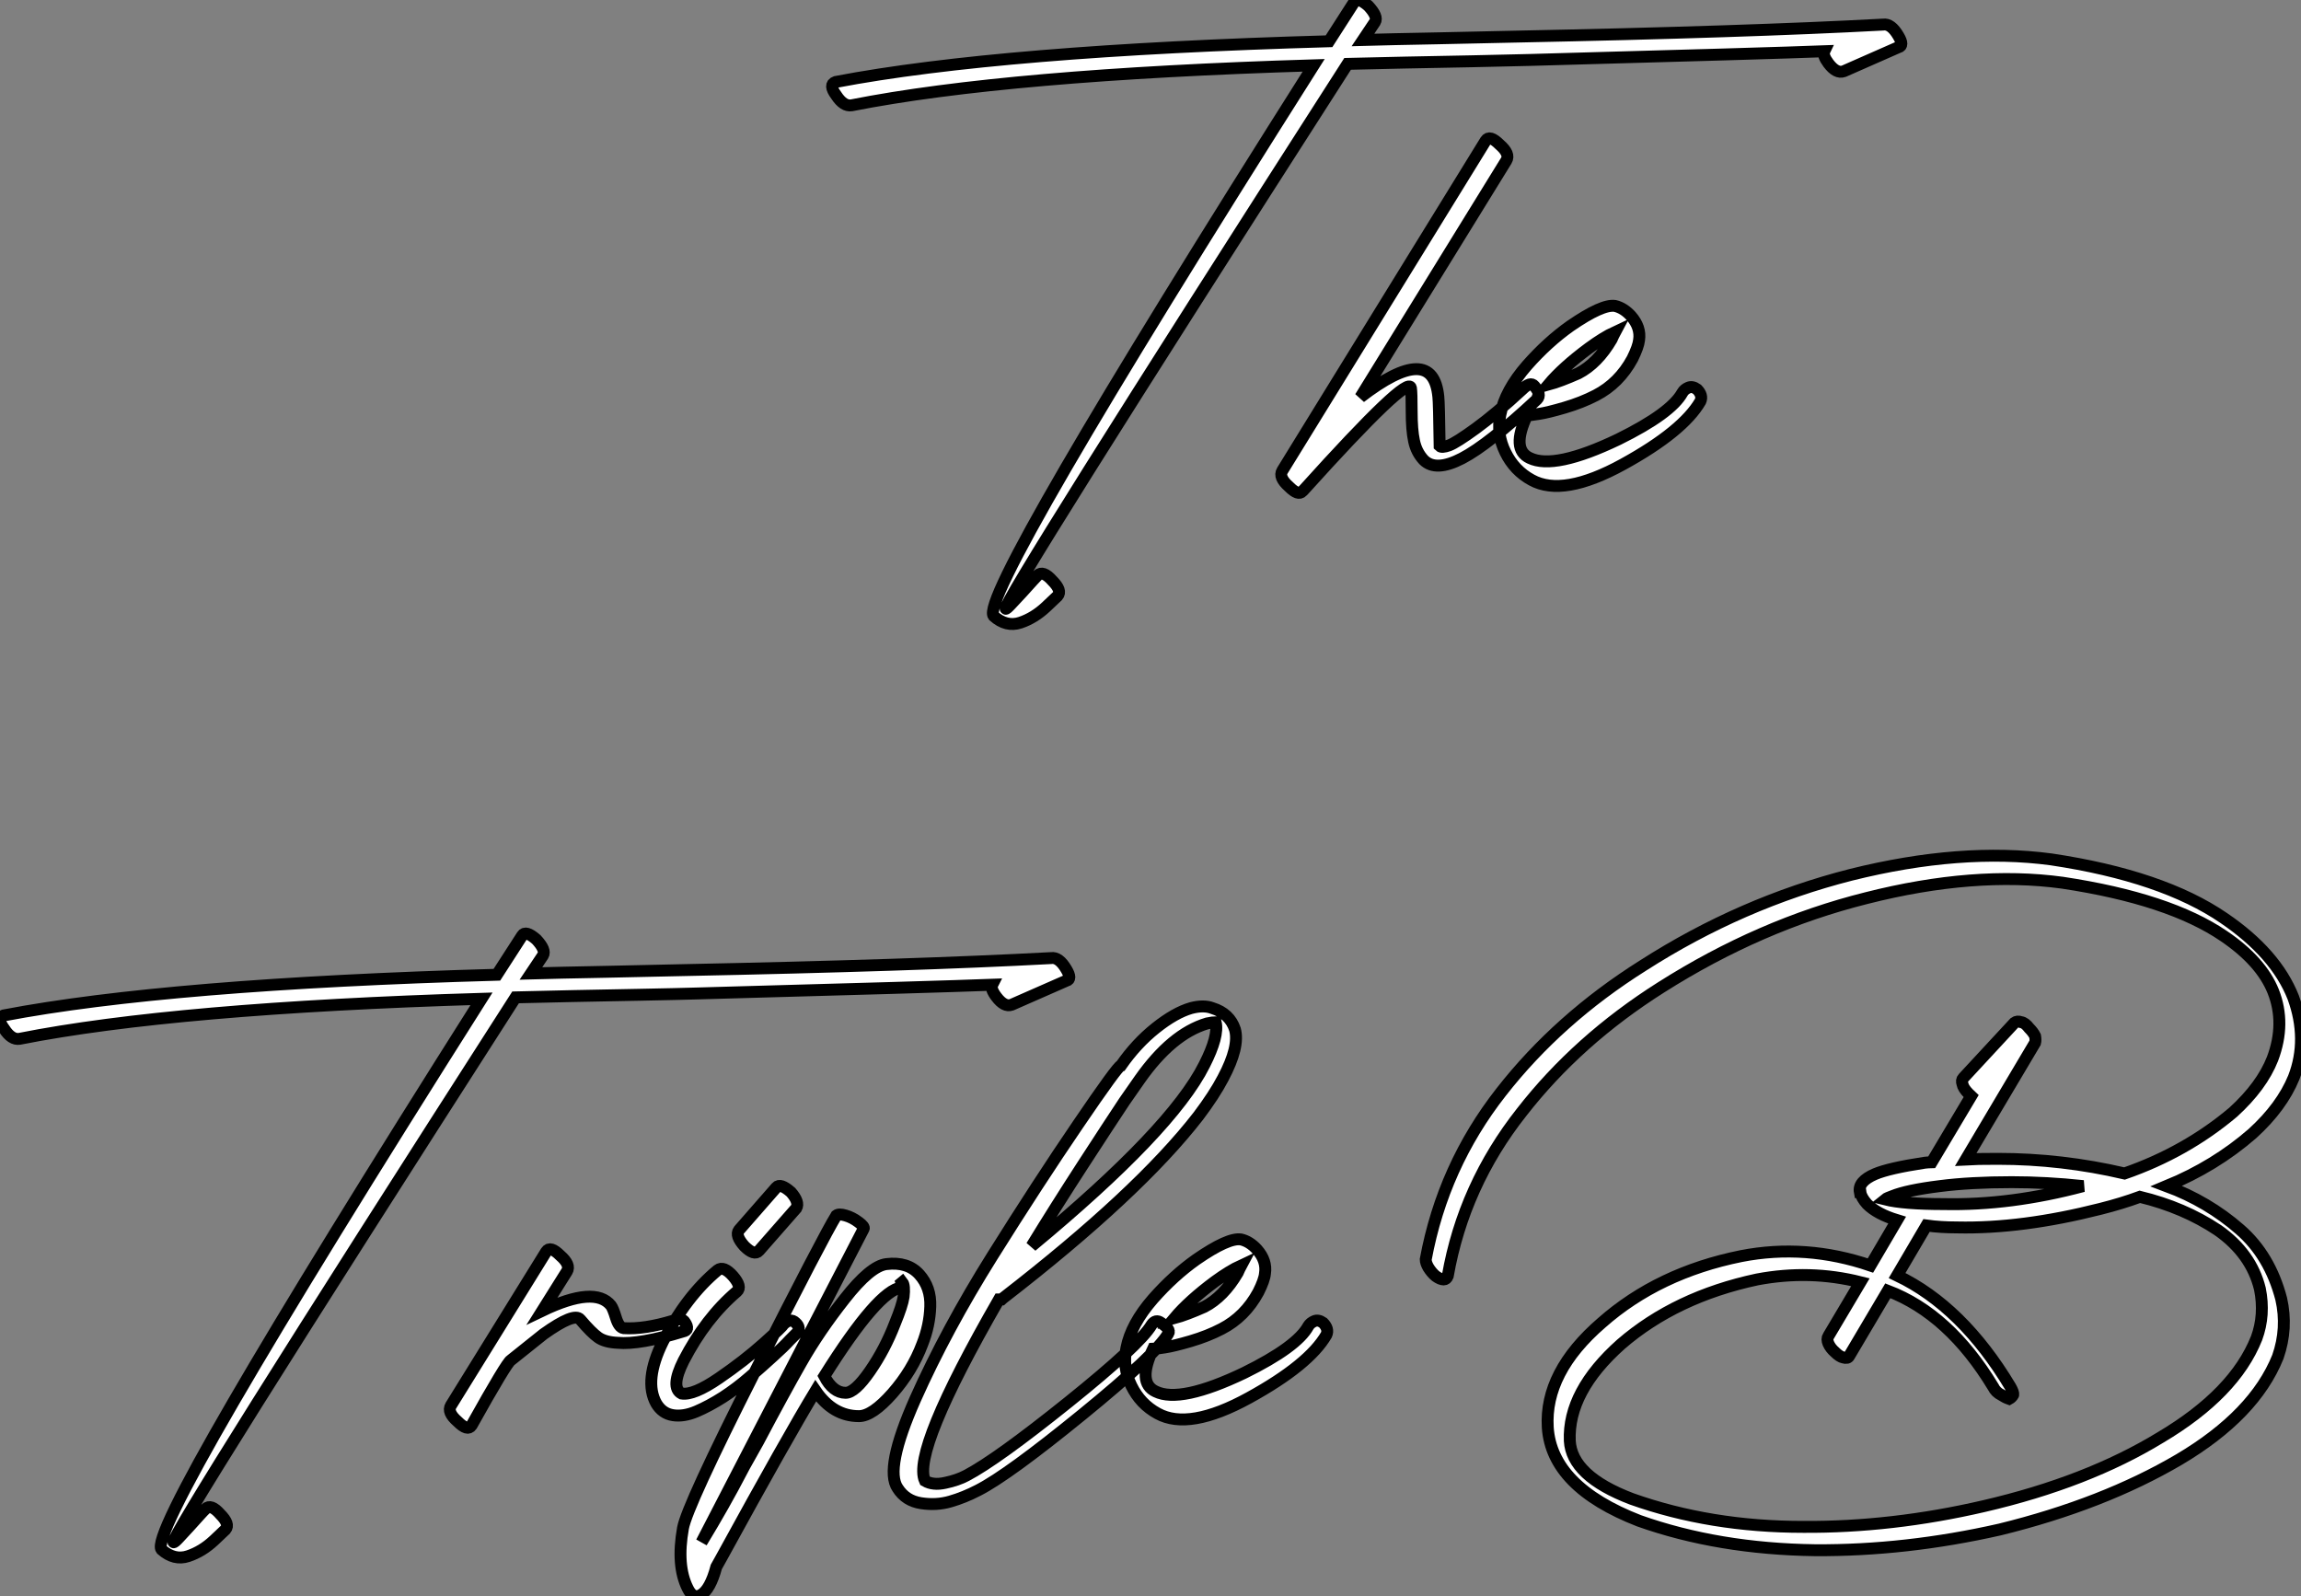
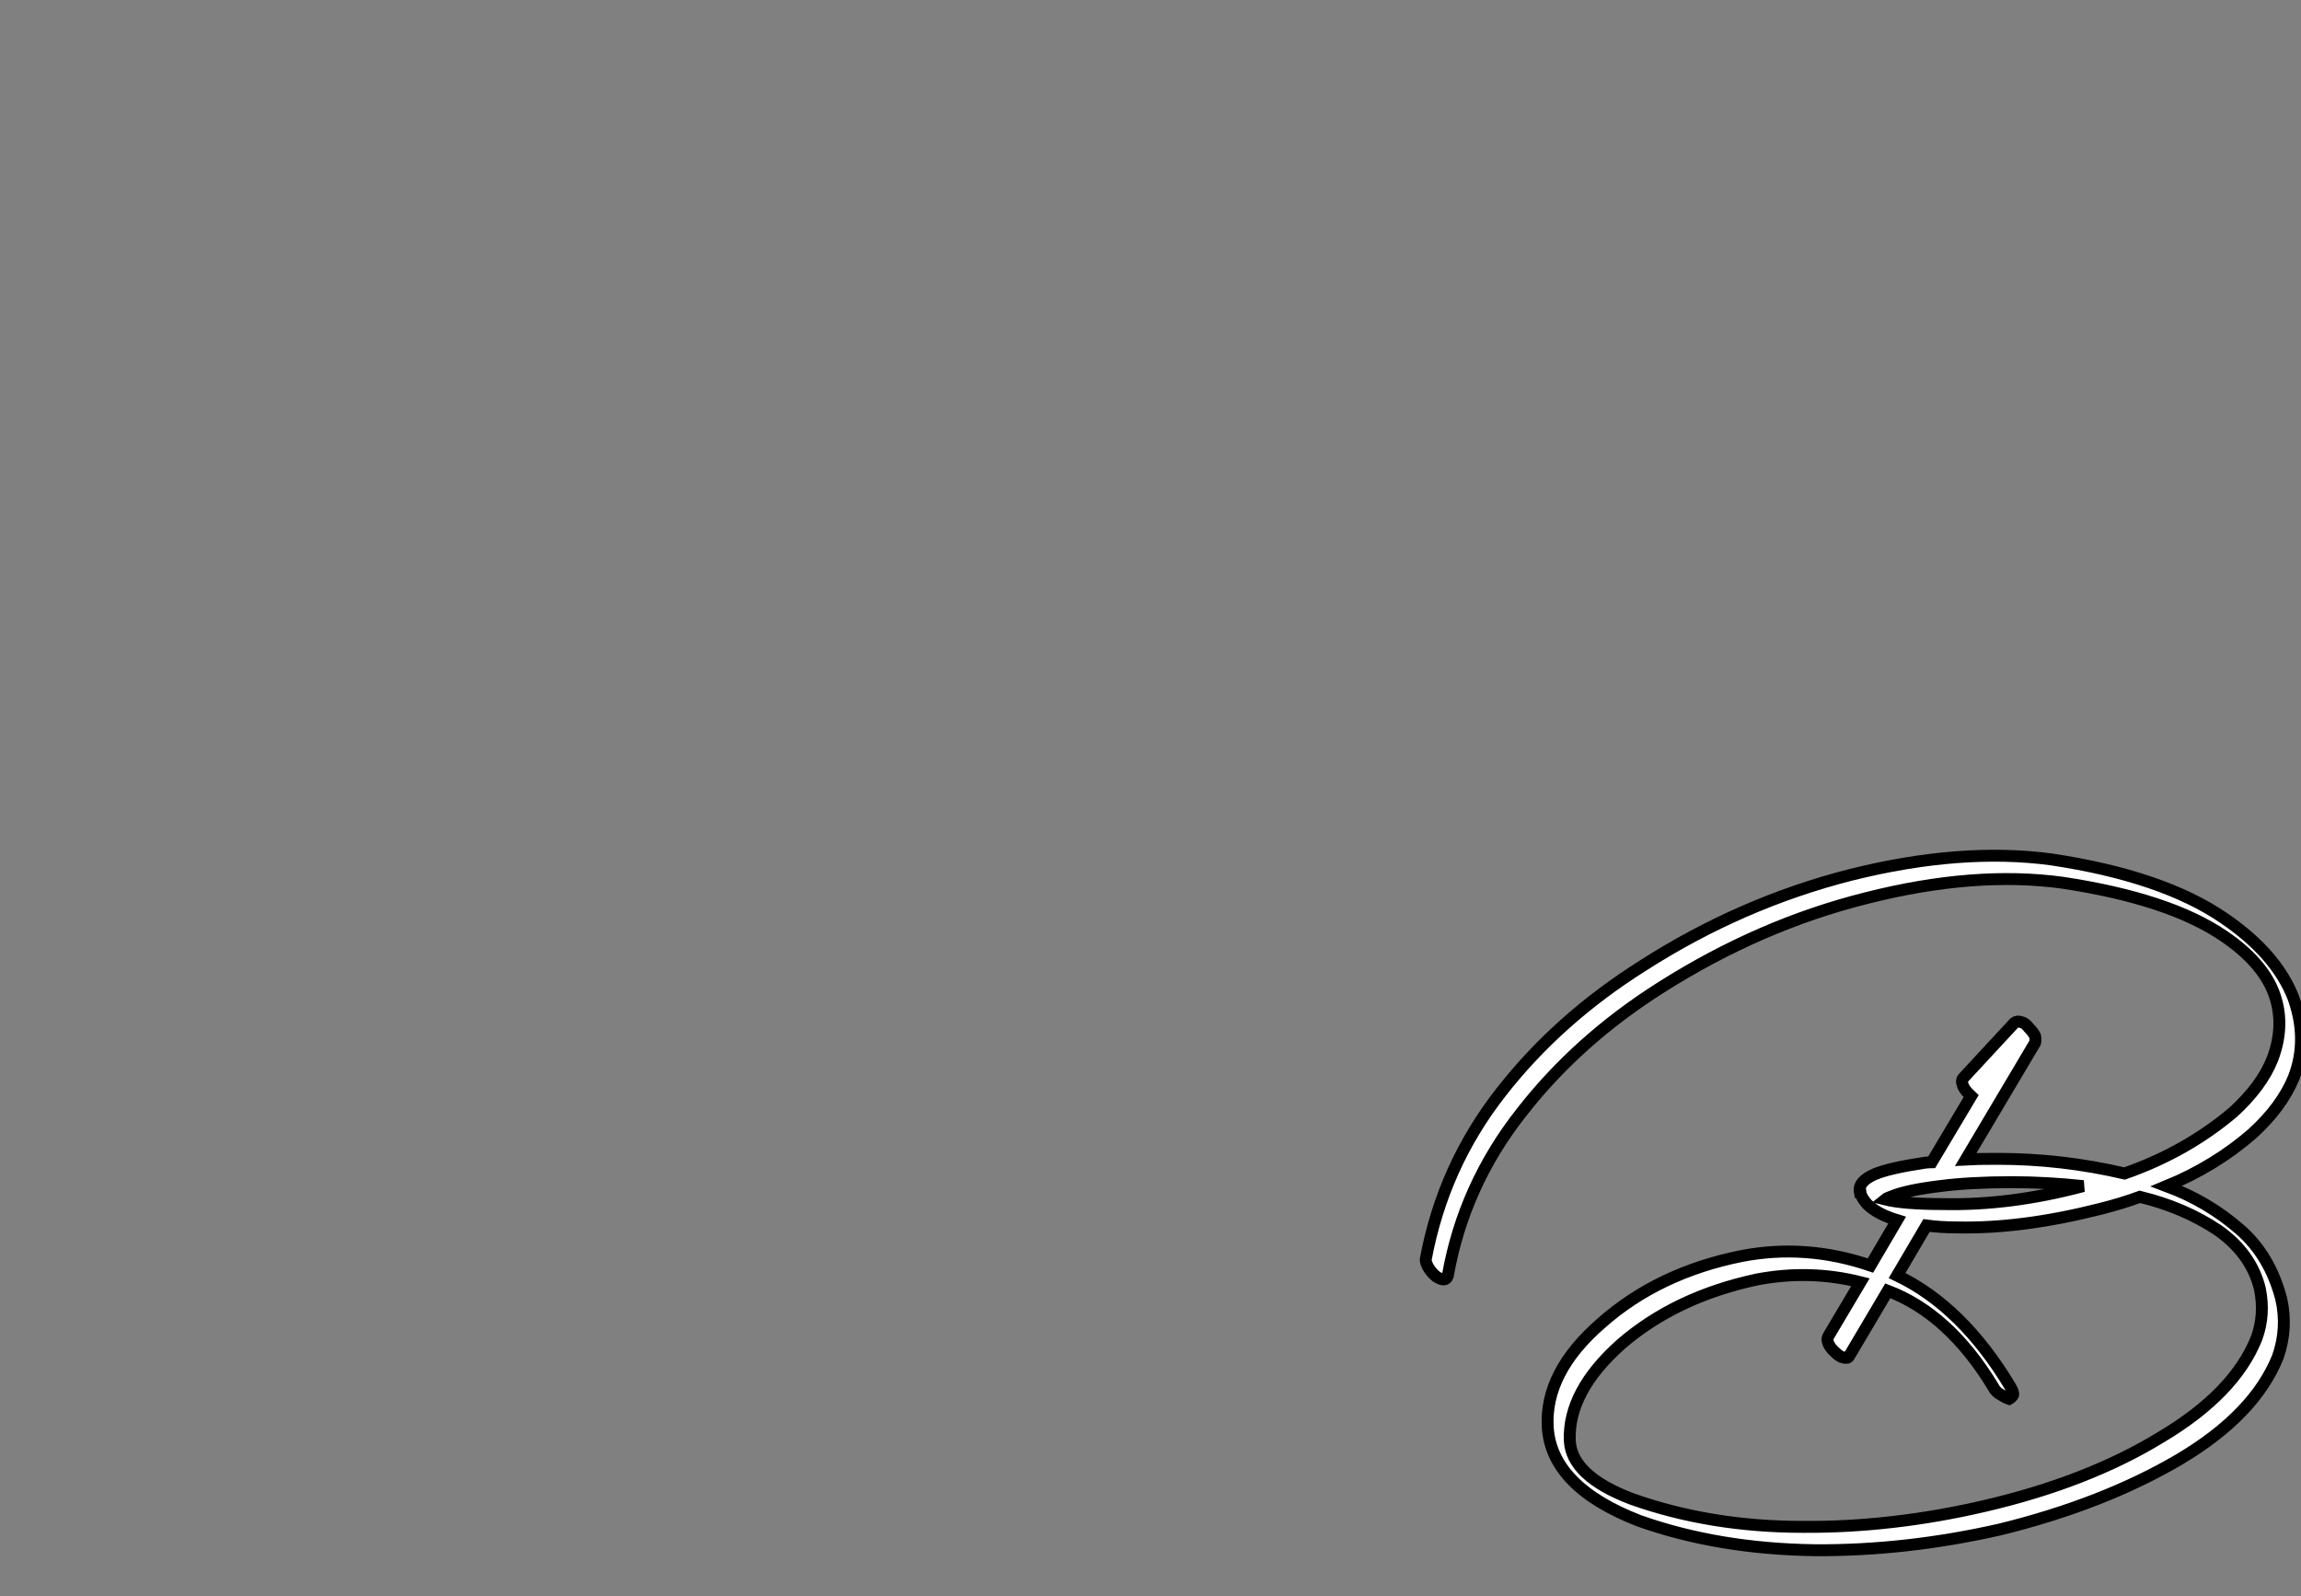
<svg xmlns="http://www.w3.org/2000/svg" viewBox="-12.501 -49.945 193.253 134.058">
  <rect x="-12.501" y="-49.945" width="193.253" height="134.058" fill="#808080" stroke="none" />
-   <path d="" fill="white" stroke="black" transform="scale(1,1)" />
-   <path d="M59.02-41.10L59.02-41.10Q72.07-43.68 97.83-44.46L97.83-44.46Q69.60 0.11 70.95 1.79L70.95 1.79Q72.01 2.74 73.19 2.35Q74.36 1.96 75.37 1.01L75.37 1.01L76.32 0.11Q76.72-0.34 75.88-1.18L75.88-1.18Q75.09-2.07 74.64-1.62L74.64-1.62Q74.48-1.46 74.20-1.15Q73.92-0.84 73.36-0.22Q72.80 0.39 72.40 0.81Q72.01 1.23 71.96 1.18L71.96 1.18Q71.62 0.73 100.68-44.58L100.68-44.58Q102.92-44.63 105.47-44.69Q108.02-44.74 111.16-44.80Q114.29-44.86 115.97-44.91L115.97-44.91Q136.30-45.47 140.72-45.64L140.72-45.64Q140.56-45.30 141.06-44.63L141.06-44.63Q141.73-43.74 142.35-43.96L142.35-43.96L146.94-45.98Q147.44-46.09 146.94-46.93L146.94-46.93Q146.32-47.99 145.65-47.88L145.65-47.88Q134.12-47.26 114.80-46.87L114.80-46.87Q112.67-46.82 108.38-46.73Q104.10-46.65 101.97-46.59L101.97-46.59L102.98-48.10Q103.26-48.55 102.42-49.45L102.42-49.45Q101.52-50.23 101.24-49.78L101.24-49.78L99.12-46.48Q71.51-45.70 57.68-43.06L57.68-43.06Q57.06-42.84 57.73-41.94L57.73-41.94Q58.35-40.99 59.02-41.10ZM112.28-38.14L112.28-38.14L95.20-10.42Q94.86-9.86 95.76-9.07L95.76-9.07Q96.54-8.29 96.88-8.68L96.88-8.68Q96.88-8.68 96.99-8.79L96.99-8.79Q105.78-18.54 106.00-17.36L106.00-17.36Q106.06-16.97 106.06-15.40Q106.06-13.83 106.26-12.91Q106.45-11.98 107.07-11.31L107.07-11.31Q108.08-10.30 110.29-11.45Q112.50-12.60 116.59-16.41L116.59-16.41Q116.98-16.80 116.36-17.53L116.36-17.53Q116.03-17.92 115.36-17.25L115.36-17.25Q113.12-15.18 111.46-13.97Q109.81-12.77 109.20-12.54Q108.58-12.32 108.41-12.49L108.41-12.49Q108.36-16.13 108.30-16.63L108.30-16.63Q107.85-21.28 101.75-16.58L101.75-16.58L114.01-36.46Q114.35-37.02 113.45-37.80L113.45-37.80Q112.61-38.64 112.28-38.14ZM117.54-17.64L117.54-17.64Q118.77-19.10 120.96-20.72L120.96-20.72Q122.19-21.62 123.14-22.06L123.14-22.06Q123.08-21.95 123.00-21.76Q122.92-21.56 122.86-21.45L122.86-21.45Q121.68-19.43 120.06-18.59L120.06-18.59Q118.55-17.92 117.54-17.64ZM121.52-16.74L121.52-16.74Q123.48-17.75 124.60-19.82L124.60-19.82Q125.10-20.83 125.16-21.39L125.16-21.39Q125.32-22.46 124.48-23.41L124.48-23.41Q123.87-24.08 123.14-24.25L123.14-24.25Q122.08-24.42 119.39-22.57L119.39-22.57Q117.48-21.22 115.75-19.26L115.75-19.26Q113.90-17.14 113.51-15.12L113.51-15.12Q113.17-13.50 113.93-11.96Q114.68-10.42 116.14-9.63L116.14-9.63Q118.77-8.18 123.81-10.95Q128.85-13.72 130.31-16.24L130.31-16.24Q130.53-16.74 130.03-17.25L130.03-17.25Q129.64-17.53 129.30-17.39Q128.96-17.25 128.80-16.97L128.80-16.97Q127.84-15.23 123.42-13.05L123.42-13.05Q118.04-10.47 115.97-11.48L115.97-11.48Q114.40-12.21 115.75-15.06L115.75-15.06Q115.97-15.06 116.73-15.18Q117.48-15.29 118.91-15.71Q120.34-16.13 121.52-16.74Z" fill="white" stroke="black" transform="scale(1,1)" />
-   <path d="M-10.86 37.30L-10.86 37.30Q2.18 34.72 27.94 33.94L27.94 33.94Q-0.28 78.51 1.06 80.19L1.06 80.19Q2.13 81.14 3.30 80.75Q4.48 80.36 5.49 79.41L5.49 79.41L6.44 78.51Q6.83 78.06 5.99 77.22L5.99 77.22Q5.21 76.33 4.76 76.78L4.76 76.78Q4.59 76.94 4.31 77.25Q4.03 77.56 3.47 78.18Q2.91 78.79 2.52 79.21Q2.13 79.63 2.07 79.58L2.07 79.58Q1.74 79.13 30.80 33.82L30.80 33.82Q33.04 33.77 35.59 33.71Q38.14 33.66 41.27 33.60Q44.41 33.54 46.09 33.49L46.09 33.49Q66.42 32.93 70.84 32.76L70.84 32.76Q70.67 33.10 71.18 33.77L71.18 33.77Q71.85 34.66 72.46 34.44L72.46 34.44L77.06 32.42Q77.56 32.31 77.06 31.47L77.06 31.47Q76.44 30.41 75.77 30.52L75.77 30.52Q64.23 31.14 44.91 31.53L44.91 31.53Q42.78 31.58 38.50 31.67Q34.22 31.75 32.09 31.81L32.09 31.81L33.10 30.30Q33.38 29.85 32.54 28.95L32.54 28.95Q31.64 28.17 31.36 28.62L31.36 28.62L29.23 31.92Q1.62 32.70-12.21 35.34L-12.21 35.34Q-12.82 35.56-12.15 36.46L-12.15 36.46Q-11.54 37.41-10.86 37.30ZM33.38 55.16L33.38 55.16L25.37 68.10Q25.03 68.66 25.93 69.44L25.93 69.44Q26.77 70.28 27.10 69.78L27.10 69.78Q30.07 64.46 30.41 64.29L30.41 64.29Q30.41 64.29 33.15 62.10L33.15 62.10Q35.73 60.26 36.23 60.87L36.23 60.87Q37.18 61.99 37.74 62.38Q38.30 62.78 39.37 62.83L39.37 62.83Q41.22 63.00 44.86 61.88L44.86 61.88Q45.47 61.77 45.02 61.10L45.02 61.10Q44.80 60.70 44.02 60.98L44.02 60.98Q41.61 61.71 39.87 61.60L39.87 61.60Q39.48 61.54 39.23 60.73Q38.98 59.92 38.81 59.70L38.81 59.70Q37.46 58.02 33.04 60.14L33.04 60.14L35.11 56.84Q35.45 56.28 34.55 55.50L34.55 55.50Q33.71 54.66 33.38 55.16ZM47.77 56.73L47.77 56.73Q45.14 58.91 43.18 62.72L43.18 62.72Q41.55 66.02 42.62 67.93L42.62 67.93Q43.12 68.77 44.02 68.91Q44.91 69.05 45.98 68.60Q47.04 68.15 48.22 67.40Q49.39 66.64 50.48 65.69Q51.58 64.74 52.44 63.95Q53.31 63.17 53.82 62.61L53.82 62.61L54.38 62.05Q54.82 61.60 54.32 61.15L54.32 61.15Q53.87 60.70 53.26 61.32L53.26 61.32Q53.26 61.43 51.63 62.89Q50.01 64.34 47.88 65.80Q45.75 67.26 44.74 67.09L44.74 67.09Q43.79 66.58 44.91 64.34L44.91 64.34Q46.76 60.76 49.39 58.52L49.39 58.52Q49.84 58.13 49.06 57.23Q48.27 56.34 47.77 56.73ZM51.24 55.10L51.24 55.10L54.38 51.52Q54.66 51.02 53.93 50.18L53.93 50.18Q53.03 49.39 52.70 49.78L52.70 49.78L49.56 53.37Q49.22 53.82 50.01 54.71L50.01 54.71Q50.85 55.55 51.24 55.10ZM46.42 79.58L46.42 79.58L60.03 53.26Q60.14 53.09 59.61 52.70Q59.08 52.30 58.52 52.14Q57.96 51.97 57.74 52.14L57.74 52.14Q56.67 53.87 50.93 65.21Q45.19 76.55 44.86 78.40L44.86 78.40Q44.30 81.54 45.25 83.44L45.25 83.44Q45.70 84.39 46.37 84.00L46.37 84.00Q47.15 83.55 47.66 81.65L47.66 81.65L48.10 80.86Q53.65 70.73 56.00 66.86L56.00 66.86Q57.46 68.99 59.64 68.99L59.64 68.99Q60.76 68.99 62.44 67.09Q64.12 65.18 64.96 62.94L64.96 62.94Q65.58 61.38 65.63 59.78Q65.69 58.18 64.71 57.09Q63.73 56.00 61.94 56.22L61.94 56.22Q60.59 56.39 58.44 59.14Q56.28 61.88 54.80 64.48Q53.31 67.09 51.18 71.12L51.18 71.12Q50.90 71.62 50.43 72.46Q49.95 73.30 49.84 73.53L49.84 73.53Q48.33 76.44 46.42 79.58ZM63.22 58.18L63.22 58.18Q63.34 58.13 63.22 57.79L63.22 57.79L63.28 57.74Q63.50 58.02 63.39 58.97L63.39 58.97Q63.28 59.70 62.66 61.21L62.66 61.21Q61.82 63.39 60.56 65.21Q59.30 67.03 58.52 67.03L58.52 67.03Q57.46 67.03 56.73 65.63L56.73 65.63Q61.26 58.41 63.22 58.18ZM84.22 61.32L84.22 61.32Q83.22 63.00 77.22 67.82Q71.23 72.63 68.66 73.98L68.66 73.98Q67.93 74.37 66.89 74.59Q65.86 74.82 65.18 74.42L65.18 74.42Q64.06 71.96 71.40 59.19L71.40 59.19L71.62 59.19Q71.62 59.19 71.74 59.08L71.74 59.08Q83.10 50.29 88.14 43.79L88.14 43.79Q89.49 42.00 90.22 40.60L90.22 40.60Q91.62 37.97 91.22 36.51L91.22 36.51Q90.78 35.17 89.32 34.72L89.32 34.72Q88.59 34.44 87.53 34.72L87.53 34.72Q86.18 35.11 84.56 36.40Q82.94 37.69 81.65 39.54L81.65 39.54Q81.37 39.59 78.04 44.49Q74.70 49.39 70.84 55.55Q66.98 61.71 64.37 67.56Q61.77 73.42 62.89 75.04L62.89 75.04Q63.56 76.10 64.85 76.30Q66.14 76.50 67.31 76.16Q68.49 75.82 69.66 75.21L69.66 75.21Q72.18 73.92 78.40 68.85Q84.62 63.78 85.62 62.05L85.62 62.05Q85.85 61.71 85.01 61.15L85.01 61.15Q84.56 60.82 84.22 61.32ZM81.93 42.56L83.22 40.71Q85.90 36.90 88.87 36.01L88.87 36.01Q89.43 35.90 89.60 35.90L89.60 35.90Q89.88 37.07 88.65 39.48L88.65 39.48Q85.90 44.97 74.14 54.71L74.14 54.71Q76.16 51.41 78.43 47.91Q80.70 44.41 81.93 42.56L81.93 42.56ZM86.13 60.76L86.13 60.76Q87.36 59.30 89.54 57.68L89.54 57.68Q90.78 56.78 91.73 56.34L91.73 56.34Q91.67 56.45 91.59 56.64Q91.50 56.84 91.45 56.95L91.45 56.95Q90.27 58.97 88.65 59.81L88.65 59.81Q87.14 60.48 86.13 60.76ZM90.10 61.66L90.10 61.66Q92.06 60.65 93.18 58.58L93.18 58.58Q93.69 57.57 93.74 57.01L93.74 57.01Q93.91 55.94 93.07 54.99L93.07 54.99Q92.46 54.32 91.73 54.15L91.73 54.15Q90.66 53.98 87.98 55.83L87.98 55.83Q86.07 57.18 84.34 59.14L84.34 59.14Q82.49 61.26 82.10 63.28L82.10 63.28Q81.76 64.90 82.52 66.44Q83.27 67.98 84.73 68.77L84.73 68.77Q87.36 70.22 92.40 67.45Q97.44 64.68 98.90 62.16L98.90 62.16Q99.12 61.66 98.62 61.15L98.62 61.15Q98.22 60.87 97.89 61.01Q97.55 61.15 97.38 61.43L97.38 61.43Q96.43 63.17 92.01 65.35L92.01 65.35Q86.63 67.93 84.56 66.92L84.56 66.92Q82.99 66.19 84.34 63.34L84.34 63.34Q84.56 63.34 85.32 63.22Q86.07 63.11 87.50 62.69Q88.93 62.27 90.10 61.66Z" fill="white" stroke="black" transform="scale(1,1)" />
  <path d="M150.75 51.18L150.75 51.18Q147.39 51.18 145.82 50.79L145.82 50.79Q145.88 50.74 146.08 50.65Q146.27 50.57 146.44 50.51L146.44 50.51Q147.67 50.01 150.42 49.67L150.42 49.67Q152.99 49.34 156.46 49.34L156.46 49.34Q159.38 49.34 162.46 49.67L162.46 49.67Q156.35 51.30 150.75 51.18ZM149.13 47.71L149.13 47.71Q146.16 48.16 144.98 48.66L144.98 48.66Q143.53 49.28 143.70 50.18L143.70 50.18L143.75 50.18Q143.81 50.62 144.31 51.18L144.31 51.18Q145.15 52.02 146.83 52.53L146.83 52.53L144.59 56.34Q139.16 54.49 133.73 55.55L133.73 55.55Q126.78 56.95 122.02 61.15L122.02 61.15Q117.21 65.30 117.49 69.94L117.49 69.94Q117.82 74.93 125.16 77.78L125.16 77.78Q131.82 80.14 139.94 80.25L139.94 80.25Q147.56 80.30 155.46 78.51L155.46 78.51Q164.14 76.38 170.52 72.63L170.52 72.63Q176.85 68.88 178.81 64.01L178.81 64.01Q179.65 61.60 179.09 59.14L179.09 59.14Q178.14 55.50 175.62 53.31L175.62 53.31Q172.93 50.96 169.46 49.67L169.46 49.67Q173.54 47.99 176.68 45.25L176.68 45.25Q179.14 43.01 180.15 40.54L180.15 40.54Q181.38 37.35 180.10 33.82L180.10 33.82Q178.64 30.13 174.27 27.16L174.27 27.16Q169.12 23.63 159.77 22.23L159.77 22.23Q152.21 21.22 142.97 23.52L142.97 23.52Q133.73 25.87 125.50 31.14L125.50 31.14Q118.38 35.62 113.57 41.78L113.57 41.78Q108.70 47.99 107.24 55.83L107.24 55.83Q107.24 56.11 107.46 56.50L107.46 56.50Q107.74 56.95 108.08 57.23L108.08 57.23Q108.47 57.51 108.75 57.51L108.75 57.51Q108.98 57.51 109.09 57.23L109.09 57.23Q110.43 49.62 115.30 43.46L115.30 43.46Q120.01 37.41 127.01 32.98L127.01 32.98Q135.30 27.72 144.26 25.48L144.26 25.48Q153.33 23.18 160.72 24.19L160.72 24.19Q169.68 25.54 174.27 28.67L174.27 28.67Q177.41 30.80 178.42 33.32L178.42 33.32Q179.48 36.01 178.36 38.98L178.36 38.98Q177.46 41.27 175.06 43.46L175.06 43.46Q171.08 46.82 165.93 48.61L165.93 48.61Q160.66 47.38 155.29 47.38L155.29 47.38Q153.44 47.38 152.60 47.43L152.60 47.43L158.42 37.63Q158.48 37.41 158.42 37.07L158.42 37.07Q158.26 36.74 157.92 36.40L157.92 36.40Q157.58 35.95 157.25 35.90L157.25 35.90Q156.91 35.78 156.69 35.95L156.69 35.95L152.38 40.60Q152.21 40.77 152.32 41.10L152.32 41.10Q152.38 41.44 152.82 41.89L152.82 41.89L153.05 42.11L149.74 47.66Q149.63 47.66 149.44 47.68Q149.24 47.71 149.13 47.71ZM151.87 53.14L151.87 53.14Q157.30 53.26 163.91 51.58L163.91 51.58Q165.70 51.13 167.22 50.57L167.22 50.57Q170.91 51.46 173.77 53.37L173.77 53.37Q176.57 55.33 177.30 58.30L177.30 58.30Q177.74 60.48 177.02 62.44L177.02 62.44Q175.17 67.09 168.95 70.78L168.95 70.78Q162.79 74.54 154.11 76.55L154.11 76.55Q146.38 78.34 138.94 78.29L138.94 78.29Q131.15 78.29 124.54 75.94L124.54 75.94Q119.50 74.03 119.34 71.06L119.34 71.06Q119.17 66.92 123.65 62.94L123.65 62.94Q128.24 58.97 135.07 57.51L135.07 57.51Q139.50 56.67 143.75 57.74L143.75 57.74L141.06 62.27Q140.90 62.50 141.06 62.89Q141.23 63.28 141.62 63.62L141.62 63.62Q142.02 64.01 142.30 64.06L142.30 64.06Q142.69 64.18 142.80 63.95L142.80 63.95L146.05 58.46Q151.20 60.42 154.90 66.53L154.90 66.53Q155.12 66.98 155.57 67.20L155.57 67.20Q155.90 67.42 156.24 67.54L156.24 67.54Q156.46 67.42 156.58 67.20L156.58 67.20Q156.63 67.03 156.35 66.53L156.35 66.53Q152.32 59.81 146.83 57.18L146.83 57.18L149.30 52.98Q150.47 53.14 151.87 53.14Z" fill="white" stroke="black" transform="scale(1,1)" />
</svg>